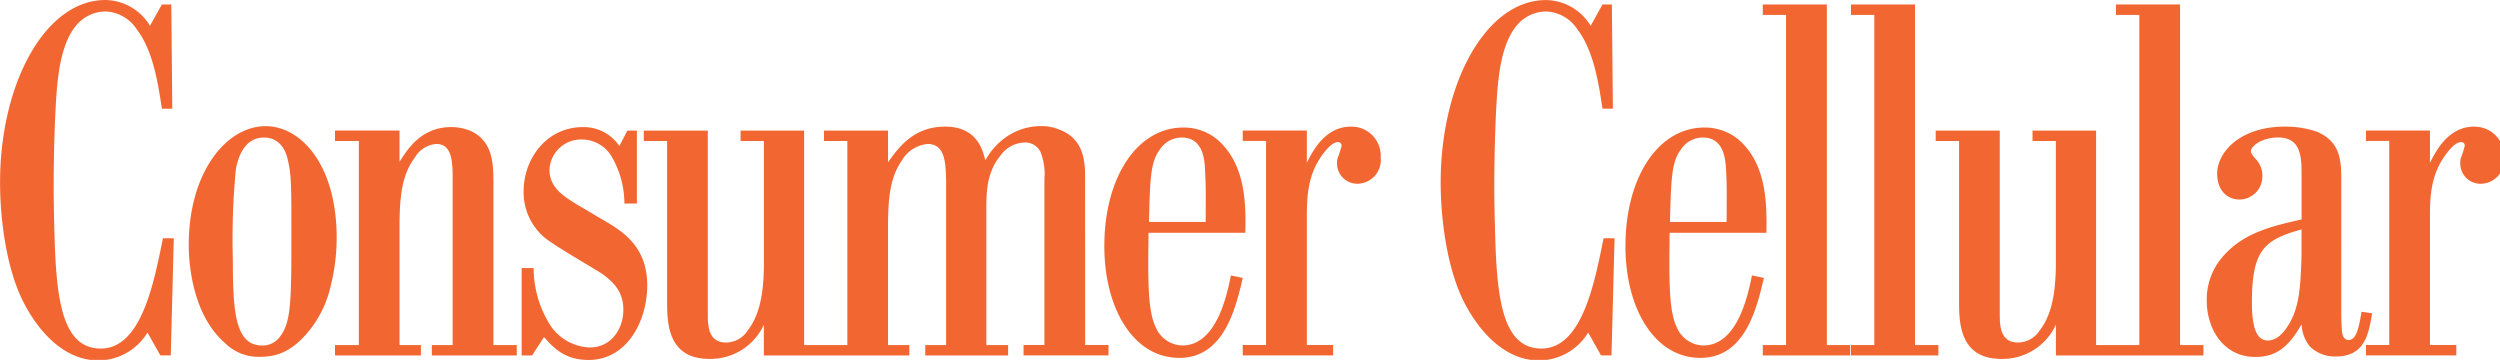
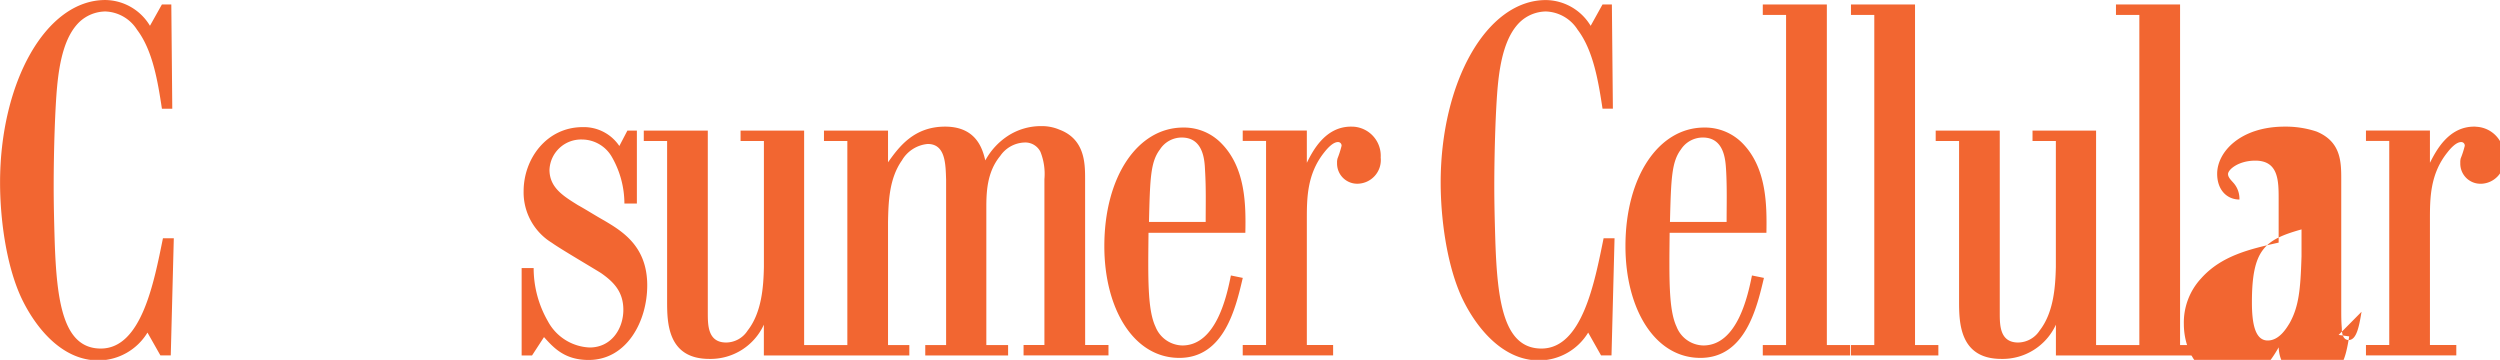
<svg xmlns="http://www.w3.org/2000/svg" version="1.1" id="svg8" x="0" y="0" viewBox="0 0 1439.5 207.2" xml:space="preserve">
  <style>.st0{fill:#f26631}</style>
  <g id="layer1" transform="translate(234.3 -259.3)">
    <g id="_x35_361d63f-73f5-4f94-bdc6-fc087c279c2d" transform="translate(-234 259.6) scale(.265)">
      <g id="_x39_ddb1c94-1e34-4fd9-8e0b-bae04aae53f5">
        <path id="path16" class="st0" d="M2356.6 386.2c0-33.5-1.1-85.4-56.2-105.8a96.3 96.3 0 0 0-38.9-7.5c-26-.2-51.4 7.3-73.1 21.5a148 148 0 0 0-48.6 53c-5.5-21.6-17.3-73.4-87.4-73.4-67.9 0-100.3 44.2-124 77.5v-68.9h-139.2v22.6h50.8v443.4h-93.9v-466H1608v22.6h50.7v274c-.9 41-4.2 98.3-35.5 138.1a55.9 55.9 0 0 1-46.5 25.8c-39.9 0-39.9-37.7-39.9-64.6V282.6h-139.1v22.6h50.7v348.6c0 46.2 1 124.9 91.7 124.9 50.8 1 97.4-28.2 118.5-74.4v66.9h316.1v-22.6h-46.3V481c.9-43.2 2.2-93.8 30.2-133.6a72.3 72.3 0 0 1 56.1-35.7c38.8 0 38.8 44.1 39.9 77.7v359.2h-45.3v22.6h180v-22.6H2142V451.8c0-34.5.9-78.6 30.2-114.1a66.6 66.6 0 0 1 52.8-29.2 36.8 36.8 0 0 1 34.6 20.3 129.6 129.6 0 0 1 8.6 59.4v360.3h-45.3v22.6h184.5v-22.6h-50.7l-.1-362.3z" />
        <path id="path18" class="st0" d="M2673.4 597.4c-8.5 42.2-31.2 152.1-105.5 152.1a64.3 64.3 0 0 1-58.4-40.9c-17.2-36.7-16.2-103.5-15.1-203.9h210.4c1.2-59.3 1.2-141.3-53-195.3a113.2 113.2 0 0 0-81.9-33.4c-99.2 0-171.5 106.8-171.5 257.7 0 136 63.6 242.8 162.9 242.8 98.1 0 122.9-110.1 137.9-173.8l-25.8-5.3zm-154.1-273.9a56.2 56.2 0 0 1 47.3-25.8c47.6 0 49.7 50.7 50.6 71.2 2.4 38.9 1.4 75.5 1.4 112.2h-123.2c2.3-93.9 3.2-130.5 23.9-157.6z" />
        <path id="path20" class="st0" d="M1311.3 477.8c-19.3-10.8-37.6-22.6-57-33.4-31.2-19.5-61.5-37.7-61.5-76.7A68.7 68.7 0 0 1 1264 302a75.2 75.2 0 0 1 63.6 36.6 204.2 204.2 0 0 1 28 102.5h27.1V282.6h-20.6l-17.5 33.5a93 93 0 0 0-79.8-41c-77.6 0-128.2 68.1-128.2 139.3a128.5 128.5 0 0 0 61.5 112.1c16.2 11.9 91.6 56.1 106.7 65.7 28.1 19.6 48.5 41 48.5 79.9 0 40.8-25.8 81.8-73.3 81.8a107.9 107.9 0 0 1-90.7-57.1 231.4 231.4 0 0 1-30.9-115.4h-26.1v189.8h22.6l26-39.9c21.4 23.8 45.1 49.7 97 49.7 83.1 0 127.3-84.3 127.3-161.9.1-85.1-53.9-117.6-93.9-141.3z" />
        <path id="path22" class="st0" d="M217.9 756.2c-81.9 0-96-101.6-100.3-236.3-1.1-37.6-2.1-76.7-2.1-115.4 0-82 3.2-172.7 7.5-217.9 5.4-57.2 17.3-109.1 47.5-139.1a83.7 83.7 0 0 1 57.2-23.7 85 85 0 0 1 69 39.8c34.5 45.4 45.3 114.4 54 171.5h22.5L371.1 8.5h-20.4l-26 46.4a114.6 114.6 0 0 0-97.1-56C98.3-1-1 178-1 395.8c0 73.3 11.8 174.7 45.3 248.2 25.9 56 83 138 168.4 138 43.6-.3 84-23.2 106.6-60.5l28.1 49.6h22.5l6.6-254.5h-23.6c-19.5 96.1-46.6 239.6-135 239.6z" />
-         <path id="path24" class="st0" d="M1070.9 392.6c0-37.8-1.2-86.4-48.6-108.9a109 109 0 0 0-43.2-8.7c-65.6 0-95.8 49.6-112.1 75.6v-68.1H726.8v22.8h51.8v443.3h-51.8v22.6h186.6v-22.6H867V477.8c1.2-42.1 2.2-95.9 33.5-136.9a58.7 58.7 0 0 1 46.4-29.2c34.5 0 35.5 38.9 35.5 76.6v360.3h-45.2v22.6h184.5v-22.6H1071v-356z" />
        <path id="path26" class="st0" d="M2934.4 274c-56.2 0-83.2 52.9-96 78.6v-70.1h-139.3v22.6h50.7v443.4h-50.7v22.6h196.4v-22.6h-57.1V476.7c0-46.3 0-99.2 37.6-146.5 7.7-9.8 19.5-22.7 30.2-22.7 4.3 0 7.7 3.5 7.7 7.7l-.1.9a219 219 0 0 1-8.7 27.1c-.8 3.1-1.2 6.3-1 9.6a43.8 43.8 0 0 0 46.4 45.2 51.4 51.4 0 0 0 48.6-54.1l-.2-3a63.3 63.3 0 0 0-59.7-66.8l-4.8-.1z" />
-         <path id="path28" class="st0" d="M576 273c-86 0-167 101.2-167 257.5 0 52.9 11.9 155.4 78.7 213.7 20 19.9 47.3 30.7 75.5 30 30.3 0 65.9-6.4 105.8-54.7a238.2 238.2 0 0 0 48.4-99.3c8.6-34.2 13-69.4 13-104.7C730.2 354.8 651.5 273 576 273zm31.4 457.1a46.1 46.1 0 0 1-38.9 19.5c-58.2 0-63.7-72.3-63.7-185.5a1610 1610 0 0 1 6.4-196.4c6.5-36.7 23.7-70 61.4-70 39.9 0 49.9 38.8 51.8 49.7 7.6 29 7.6 63.4 7.6 147.6.1 155.5.1 202.9-24.6 235.1z" />
-         <path id="path30" class="st0" d="M5130.1 676.3c-5.2 31.2-10.6 61.4-27.9 61.4-14 0-15-18.1-15-25.9-1.2-14.1-1.2-26.8-1.2-41.1V387.2c0-37.7-1.1-80.9-53.9-102.6a213 213 0 0 0-69-10.6c-96.1 0-146.7 54.9-146.7 102.4 0 35.6 21.6 56 48.4 56a50 50 0 0 0 49.8-50.3v-1.4a52 52 0 0 0-11.8-33.4c-5.5-6.5-13-13-13-20.5 0-9.6 22.4-29.2 59.3-29.2 50.7 0 50.7 44.3 50.7 84.2v93.9c-61.5 13.9-124 28-168.3 77.6a140.8 140.8 0 0 0-37.7 99.2c0 61.7 36.7 122 105.6 122 48.7 0 74.6-25.9 100.5-71.3a80.3 80.3 0 0 0 18.1 48.7 77.1 77.1 0 0 0 56.4 21.5c63.6 0 71.1-49.5 78.7-93.9l-23-3.2zm-130.4-120.8c-2.2 71.1-5.5 109-25.9 145.5-5.5 8.8-21.6 37.7-47.5 37.7-27.1 0-34.4-35.5-34.4-82.9 0-115.3 28-136 107.8-158.5v58.2z" />
+         <path id="path30" class="st0" d="M5130.1 676.3c-5.2 31.2-10.6 61.4-27.9 61.4-14 0-15-18.1-15-25.9-1.2-14.1-1.2-26.8-1.2-41.1V387.2c0-37.7-1.1-80.9-53.9-102.6a213 213 0 0 0-69-10.6c-96.1 0-146.7 54.9-146.7 102.4 0 35.6 21.6 56 48.4 56v-1.4a52 52 0 0 0-11.8-33.4c-5.5-6.5-13-13-13-20.5 0-9.6 22.4-29.2 59.3-29.2 50.7 0 50.7 44.3 50.7 84.2v93.9c-61.5 13.9-124 28-168.3 77.6a140.8 140.8 0 0 0-37.7 99.2c0 61.7 36.7 122 105.6 122 48.7 0 74.6-25.9 100.5-71.3a80.3 80.3 0 0 0 18.1 48.7 77.1 77.1 0 0 0 56.4 21.5c63.6 0 71.1-49.5 78.7-93.9l-23-3.2zm-130.4-120.8c-2.2 71.1-5.5 109-25.9 145.5-5.5 8.8-21.6 37.7-47.5 37.7-27.1 0-34.4-35.5-34.4-82.9 0-115.3 28-136 107.8-158.5v58.2z" />
        <path id="path34" class="st0" d="M5374.8 274c-56.1 0-83 52.9-96.1 78.6v-70.1h-139v22.6h50.6v443.4h-50.6v22.6H5336v-22.6h-57.3V476.7c0-46.3 0-99.2 37.8-146.5 7.6-9.8 19.5-22.7 30.2-22.7 4.3 0 7.7 3.5 7.7 7.7l-.1.9c-2.3 9.2-5.2 18.3-8.8 27.1-.7 3.1-1 6.4-.8 9.6a43.7 43.7 0 0 0 42 45.3h4.3a51.4 51.4 0 0 0 48.8-53.9l-.2-3.1a63.4 63.4 0 0 0-59.8-66.8c-1.7-.3-3.4-.3-5-.3z" />
        <path id="polygon38" class="st0" d="M4159.9 748.6V8.6h-139.2v22.7h50.7v717.3h-50.7v22.6h189.9v-22.6z" />
        <path id="polygon40" class="st0" d="M3968.3 748.6V8.6h-139.2v22.7h50.6v717.3h-50.6v22.6h189.8v-22.6z" />
        <path id="path42" class="st0" d="M3805.6 597.4c-8.6 42.2-31.3 152.1-105.7 152.1a63.9 63.9 0 0 1-58.2-40.9c-17.2-36.7-16-103.5-15-203.9H3837c1-59.3 1-141.3-52.7-195.3A114.3 114.3 0 0 0 3702 276c-99.1 0-171.3 106.8-171.3 257.7 0 136 63.5 242.8 162.8 242.8 98.2 0 122.9-110.1 138.1-173.8l-26-5.3zm-154.3-273.9a56.6 56.6 0 0 1 47.6-25.8c47.3 0 49.2 50.7 50.5 71.2 2.2 38.9 1.1 75.5 1.1 112.2h-123.1c2.4-93.9 3.5-130.5 23.9-157.6z" />
        <path id="path44" class="st0" d="M4735.8 748.6V8.5h-139.3v22.8h50.8v717.3h-94v-466h-138.1v22.6h50.7v274c-1 41-4.2 98.3-35.4 138.1a56.6 56.6 0 0 1-46.5 25.8c-40 0-40-37.7-40-64.6V282.6h-139.2v22.6h50.8v348.6c0 46.2 1.2 124.9 91.9 124.9 50.8 1 97.3-28.2 118.5-74.4v66.9h320.5v-22.6h-50.7z" />
        <path id="path46" class="st0" d="M3348.2 756.2c-81.9 0-96-101.6-100.3-236.3-1.1-37.6-2.2-76.7-2.2-115.4 0-82 3.3-172.7 7.5-217.9 5.3-57.2 17.3-109.1 47.5-139.1a83.5 83.5 0 0 1 57.1-23.7 85.1 85.1 0 0 1 69.1 39.8c34.4 45.3 45.3 114.3 54 171.4h22.5l-2.2-226.5h-20.3L3455.1 55a115 115 0 0 0-97.2-56c-129.4 0-228.7 179-228.7 396.8 0 73.3 12 174.7 45.4 248.2 25.9 56 83.1 138 168.3 138 43.7-.2 84.1-23.1 106.8-60.5l28 49.6h22.7l6.6-254.5h-23.8c-19.5 96.1-46.6 239.6-135 239.6z" />
      </g>
    </g>
  </g>
</svg>